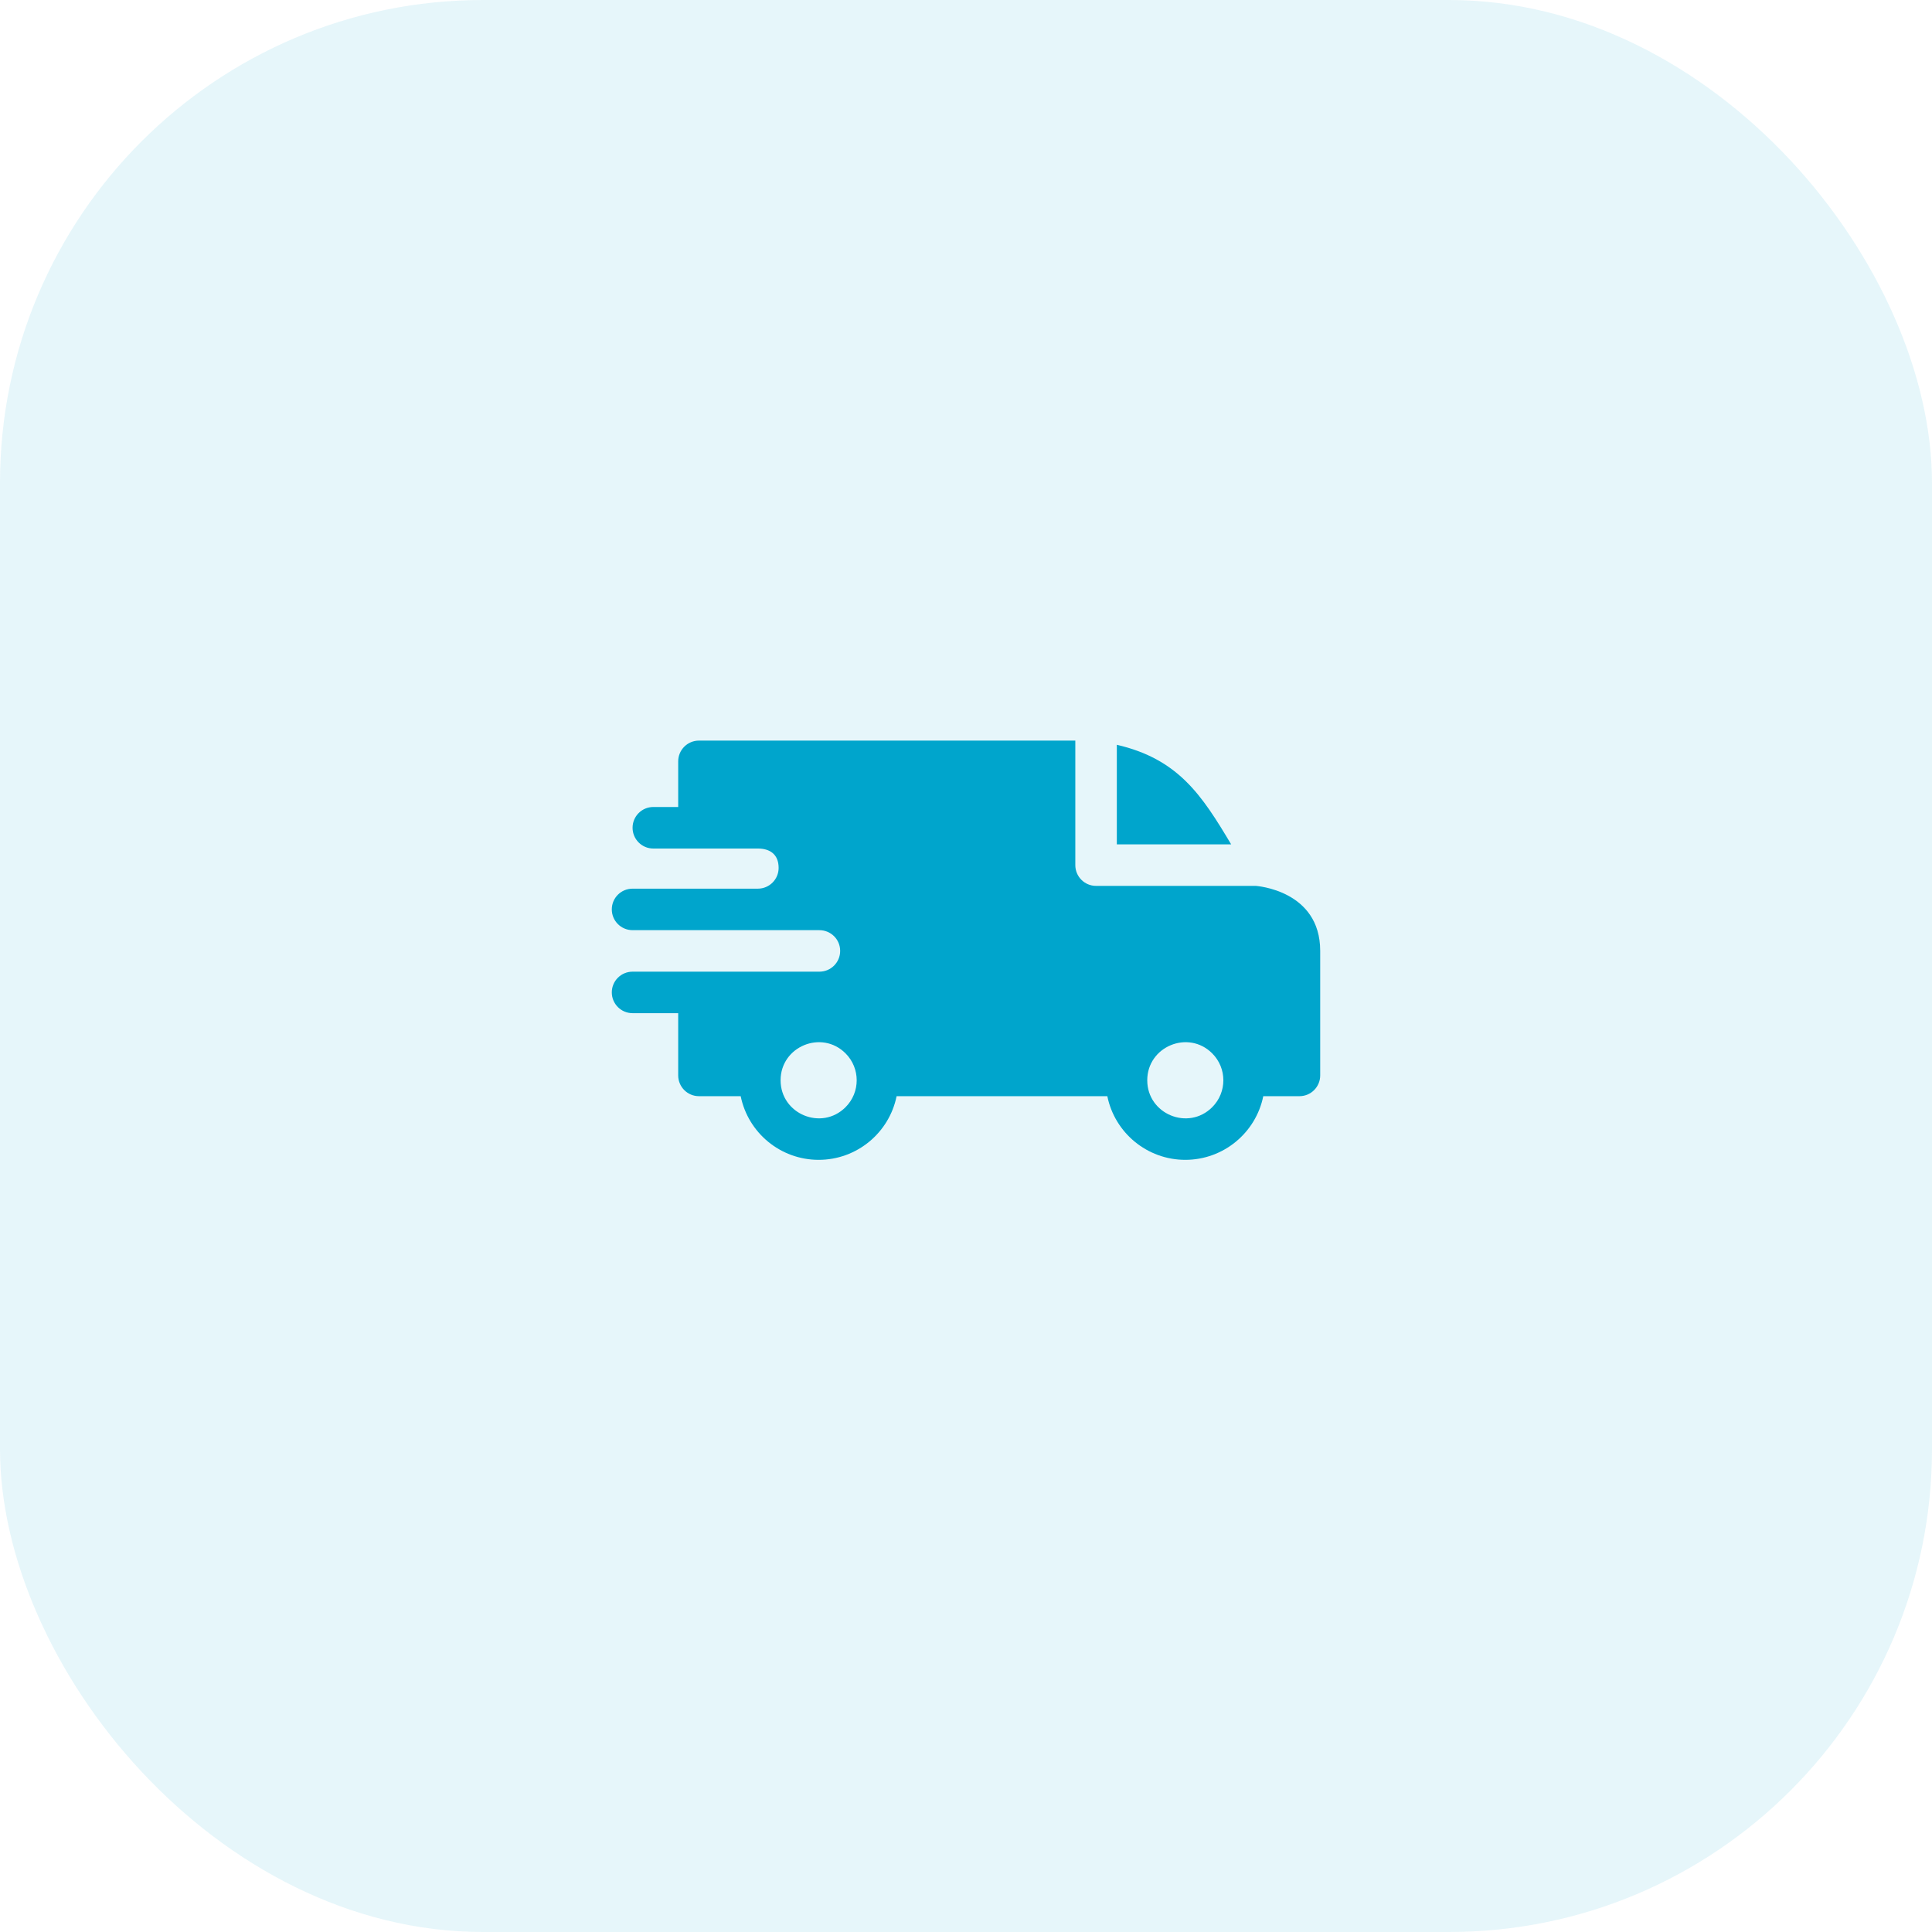
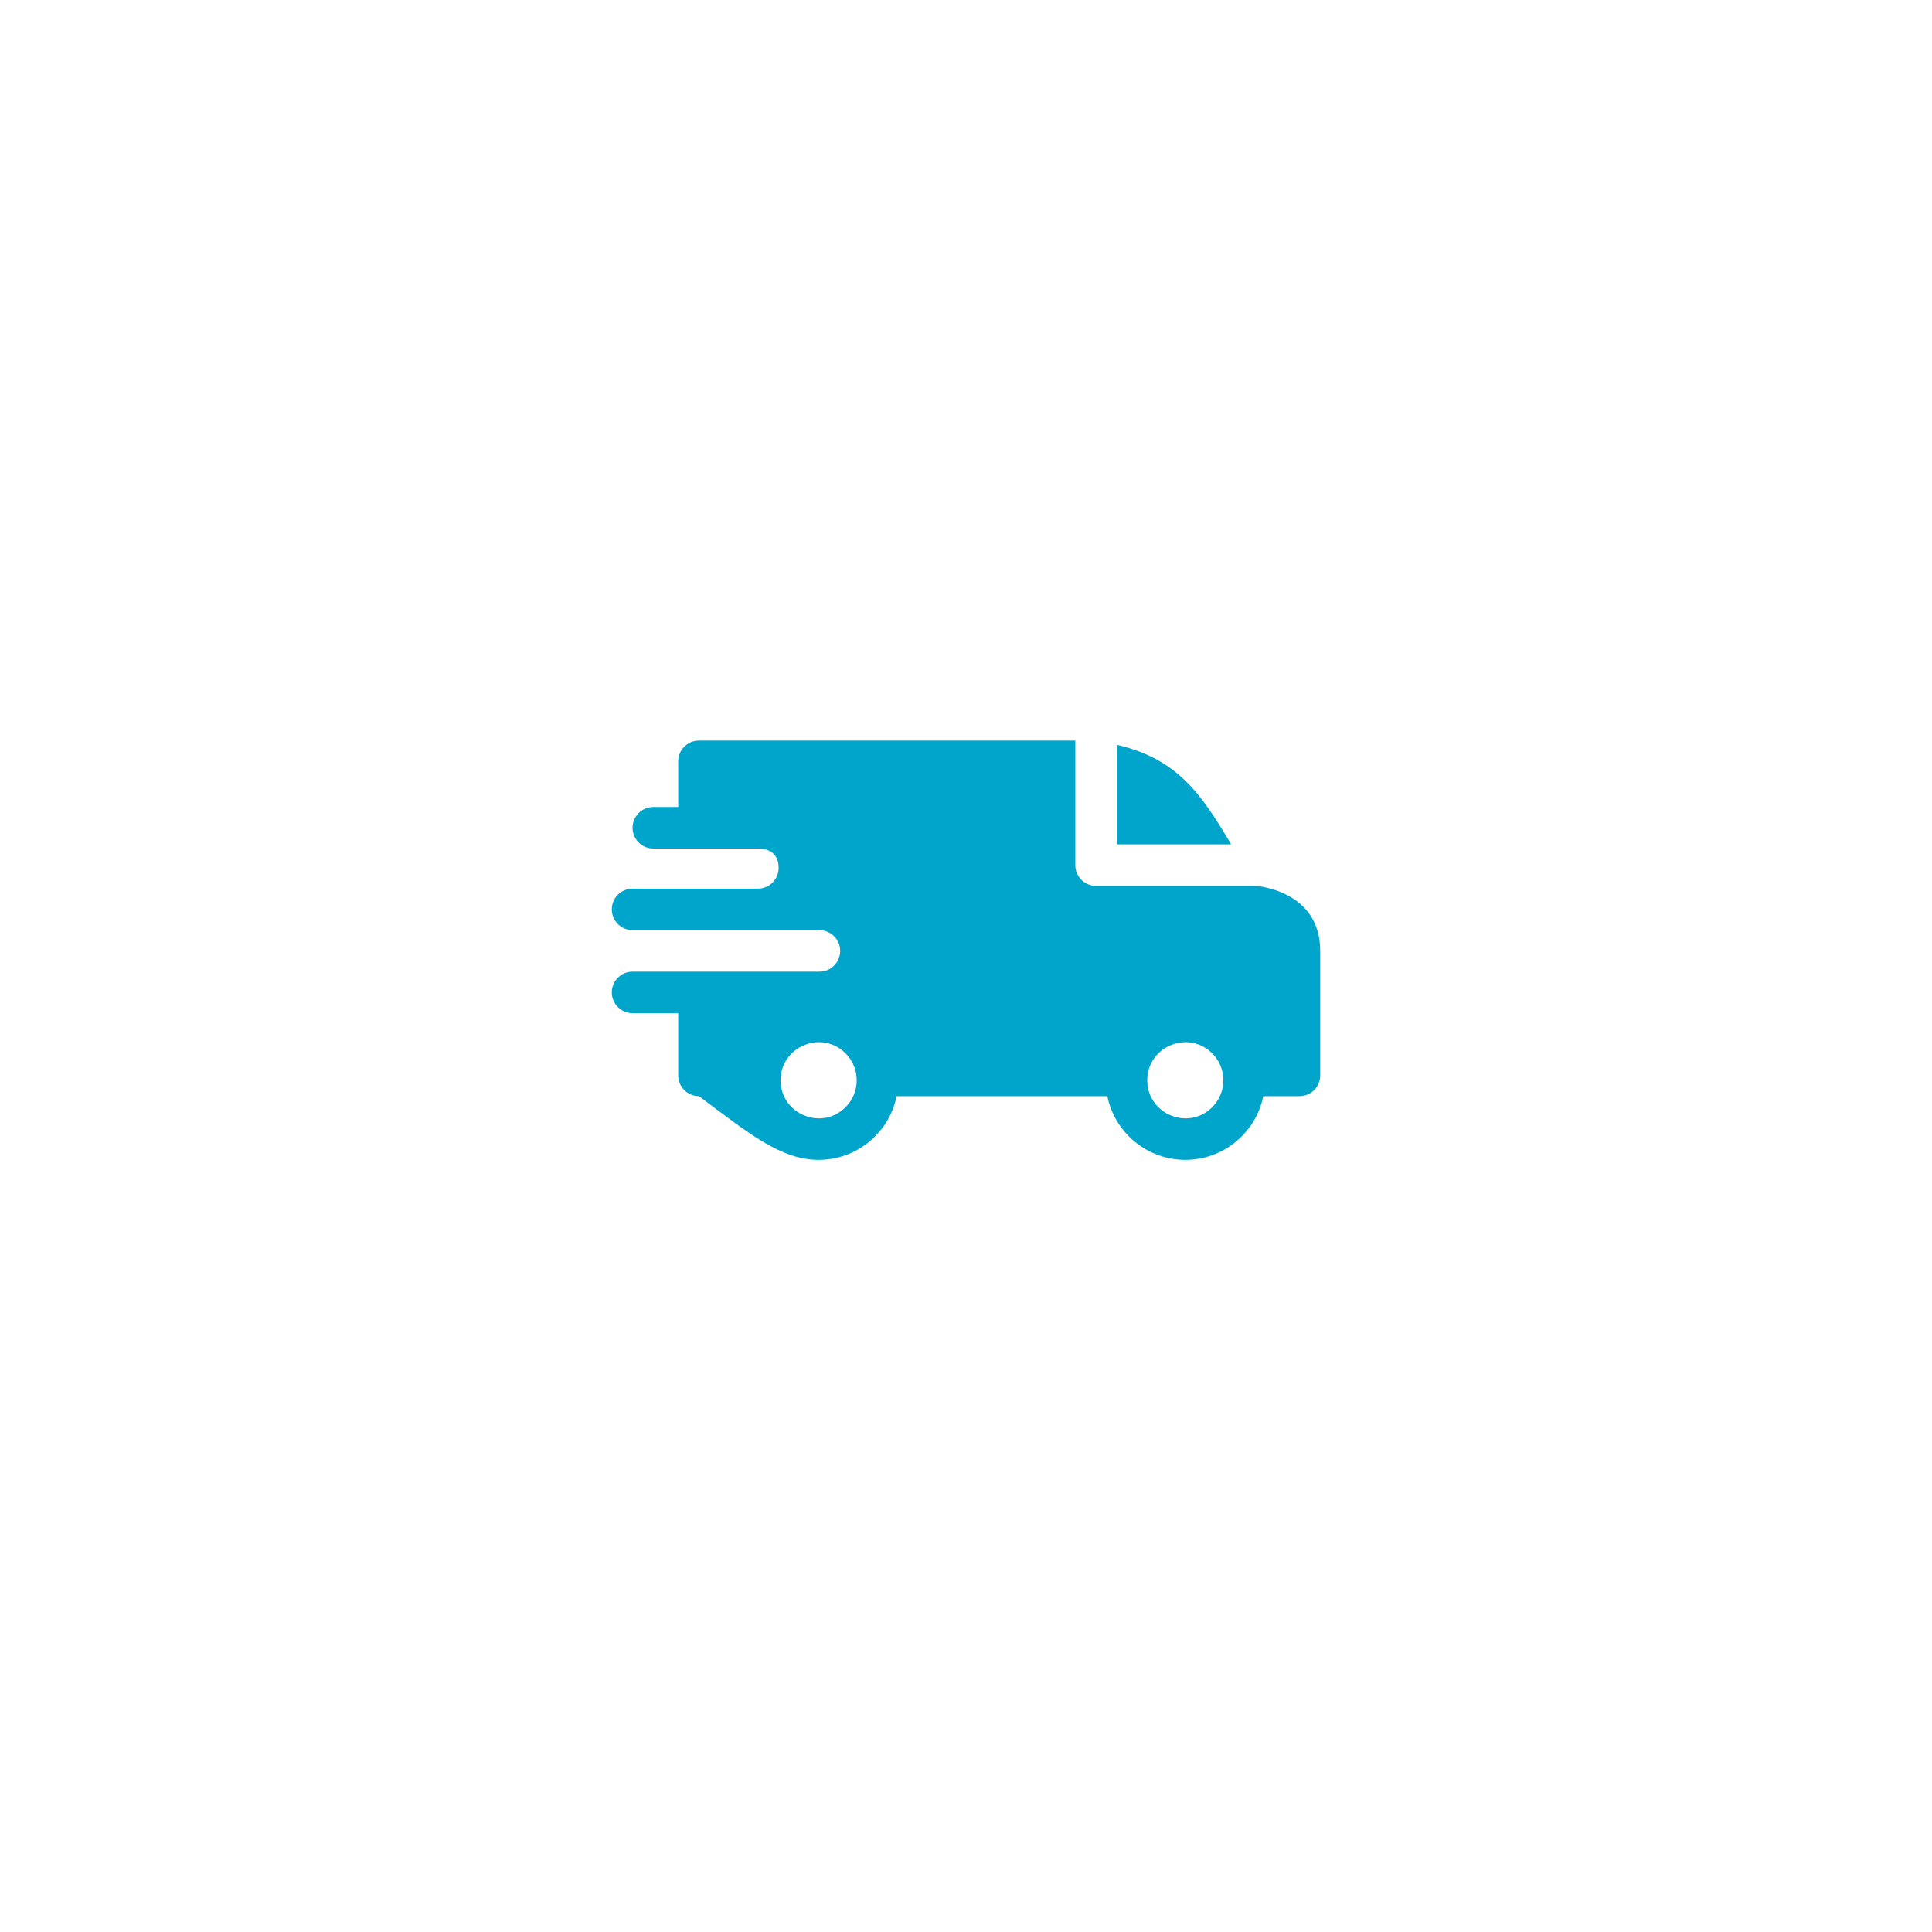
<svg xmlns="http://www.w3.org/2000/svg" width="60" height="60" viewBox="0 0 60 60" fill="none">
-   <rect width="60" height="60" rx="15" fill="#00A5CC" fill-opacity="0.1" />
-   <path fill-rule="evenodd" clip-rule="evenodd" d="M34.684 23.13C36.591 23.572 37.321 24.688 38.235 26.223H34.684V23.13ZM23.537 26.352C23.91 26.352 24.181 26.532 24.181 26.953C24.181 27.308 23.894 27.597 23.538 27.598H19.645C19.288 27.598 19 27.886 19 28.242C19 28.598 19.288 28.887 19.645 28.887H25.445C25.805 28.887 26.092 29.175 26.092 29.531C26.092 29.887 25.804 30.176 25.448 30.176H19.645C19.288 30.176 19 30.464 19 30.82C19 31.176 19.288 31.465 19.645 31.465H21.062V33.398C21.062 33.754 21.351 34.043 21.707 34.043H23.003C23.234 35.181 24.239 36.02 25.424 36.02C26.609 36.02 27.614 35.181 27.845 34.043H34.389C34.62 35.181 35.626 36.02 36.81 36.02C37.995 36.02 39.001 35.181 39.232 34.043H40.355C40.712 34.043 41 33.754 41 33.398V29.531C41 27.64 39.005 27.515 39.004 27.512H34.039C33.683 27.512 33.395 27.223 33.395 26.867V23H21.707C21.351 23 21.062 23.288 21.062 23.645V25.062H20.289C19.933 25.062 19.645 25.351 19.645 25.707C19.645 26.063 19.933 26.352 20.289 26.352H23.537ZM37.646 32.713C38.108 33.175 38.108 33.923 37.646 34.385C36.904 35.127 35.629 34.599 35.629 33.549C35.629 32.499 36.904 31.971 37.646 32.713ZM26.259 32.713C26.721 33.175 26.721 33.923 26.259 34.385C25.517 35.127 24.242 34.599 24.242 33.549C24.242 32.499 25.517 31.971 26.259 32.713Z" fill="#00A5CC" />
+   <path fill-rule="evenodd" clip-rule="evenodd" d="M34.684 23.13C36.591 23.572 37.321 24.688 38.235 26.223H34.684V23.13ZM23.537 26.352C23.91 26.352 24.181 26.532 24.181 26.953C24.181 27.308 23.894 27.597 23.538 27.598H19.645C19.288 27.598 19 27.886 19 28.242C19 28.598 19.288 28.887 19.645 28.887H25.445C25.805 28.887 26.092 29.175 26.092 29.531C26.092 29.887 25.804 30.176 25.448 30.176H19.645C19.288 30.176 19 30.464 19 30.82C19 31.176 19.288 31.465 19.645 31.465H21.062V33.398C21.062 33.754 21.351 34.043 21.707 34.043C23.234 35.181 24.239 36.02 25.424 36.02C26.609 36.02 27.614 35.181 27.845 34.043H34.389C34.62 35.181 35.626 36.02 36.81 36.02C37.995 36.02 39.001 35.181 39.232 34.043H40.355C40.712 34.043 41 33.754 41 33.398V29.531C41 27.64 39.005 27.515 39.004 27.512H34.039C33.683 27.512 33.395 27.223 33.395 26.867V23H21.707C21.351 23 21.062 23.288 21.062 23.645V25.062H20.289C19.933 25.062 19.645 25.351 19.645 25.707C19.645 26.063 19.933 26.352 20.289 26.352H23.537ZM37.646 32.713C38.108 33.175 38.108 33.923 37.646 34.385C36.904 35.127 35.629 34.599 35.629 33.549C35.629 32.499 36.904 31.971 37.646 32.713ZM26.259 32.713C26.721 33.175 26.721 33.923 26.259 34.385C25.517 35.127 24.242 34.599 24.242 33.549C24.242 32.499 25.517 31.971 26.259 32.713Z" fill="#00A5CC" />
</svg>